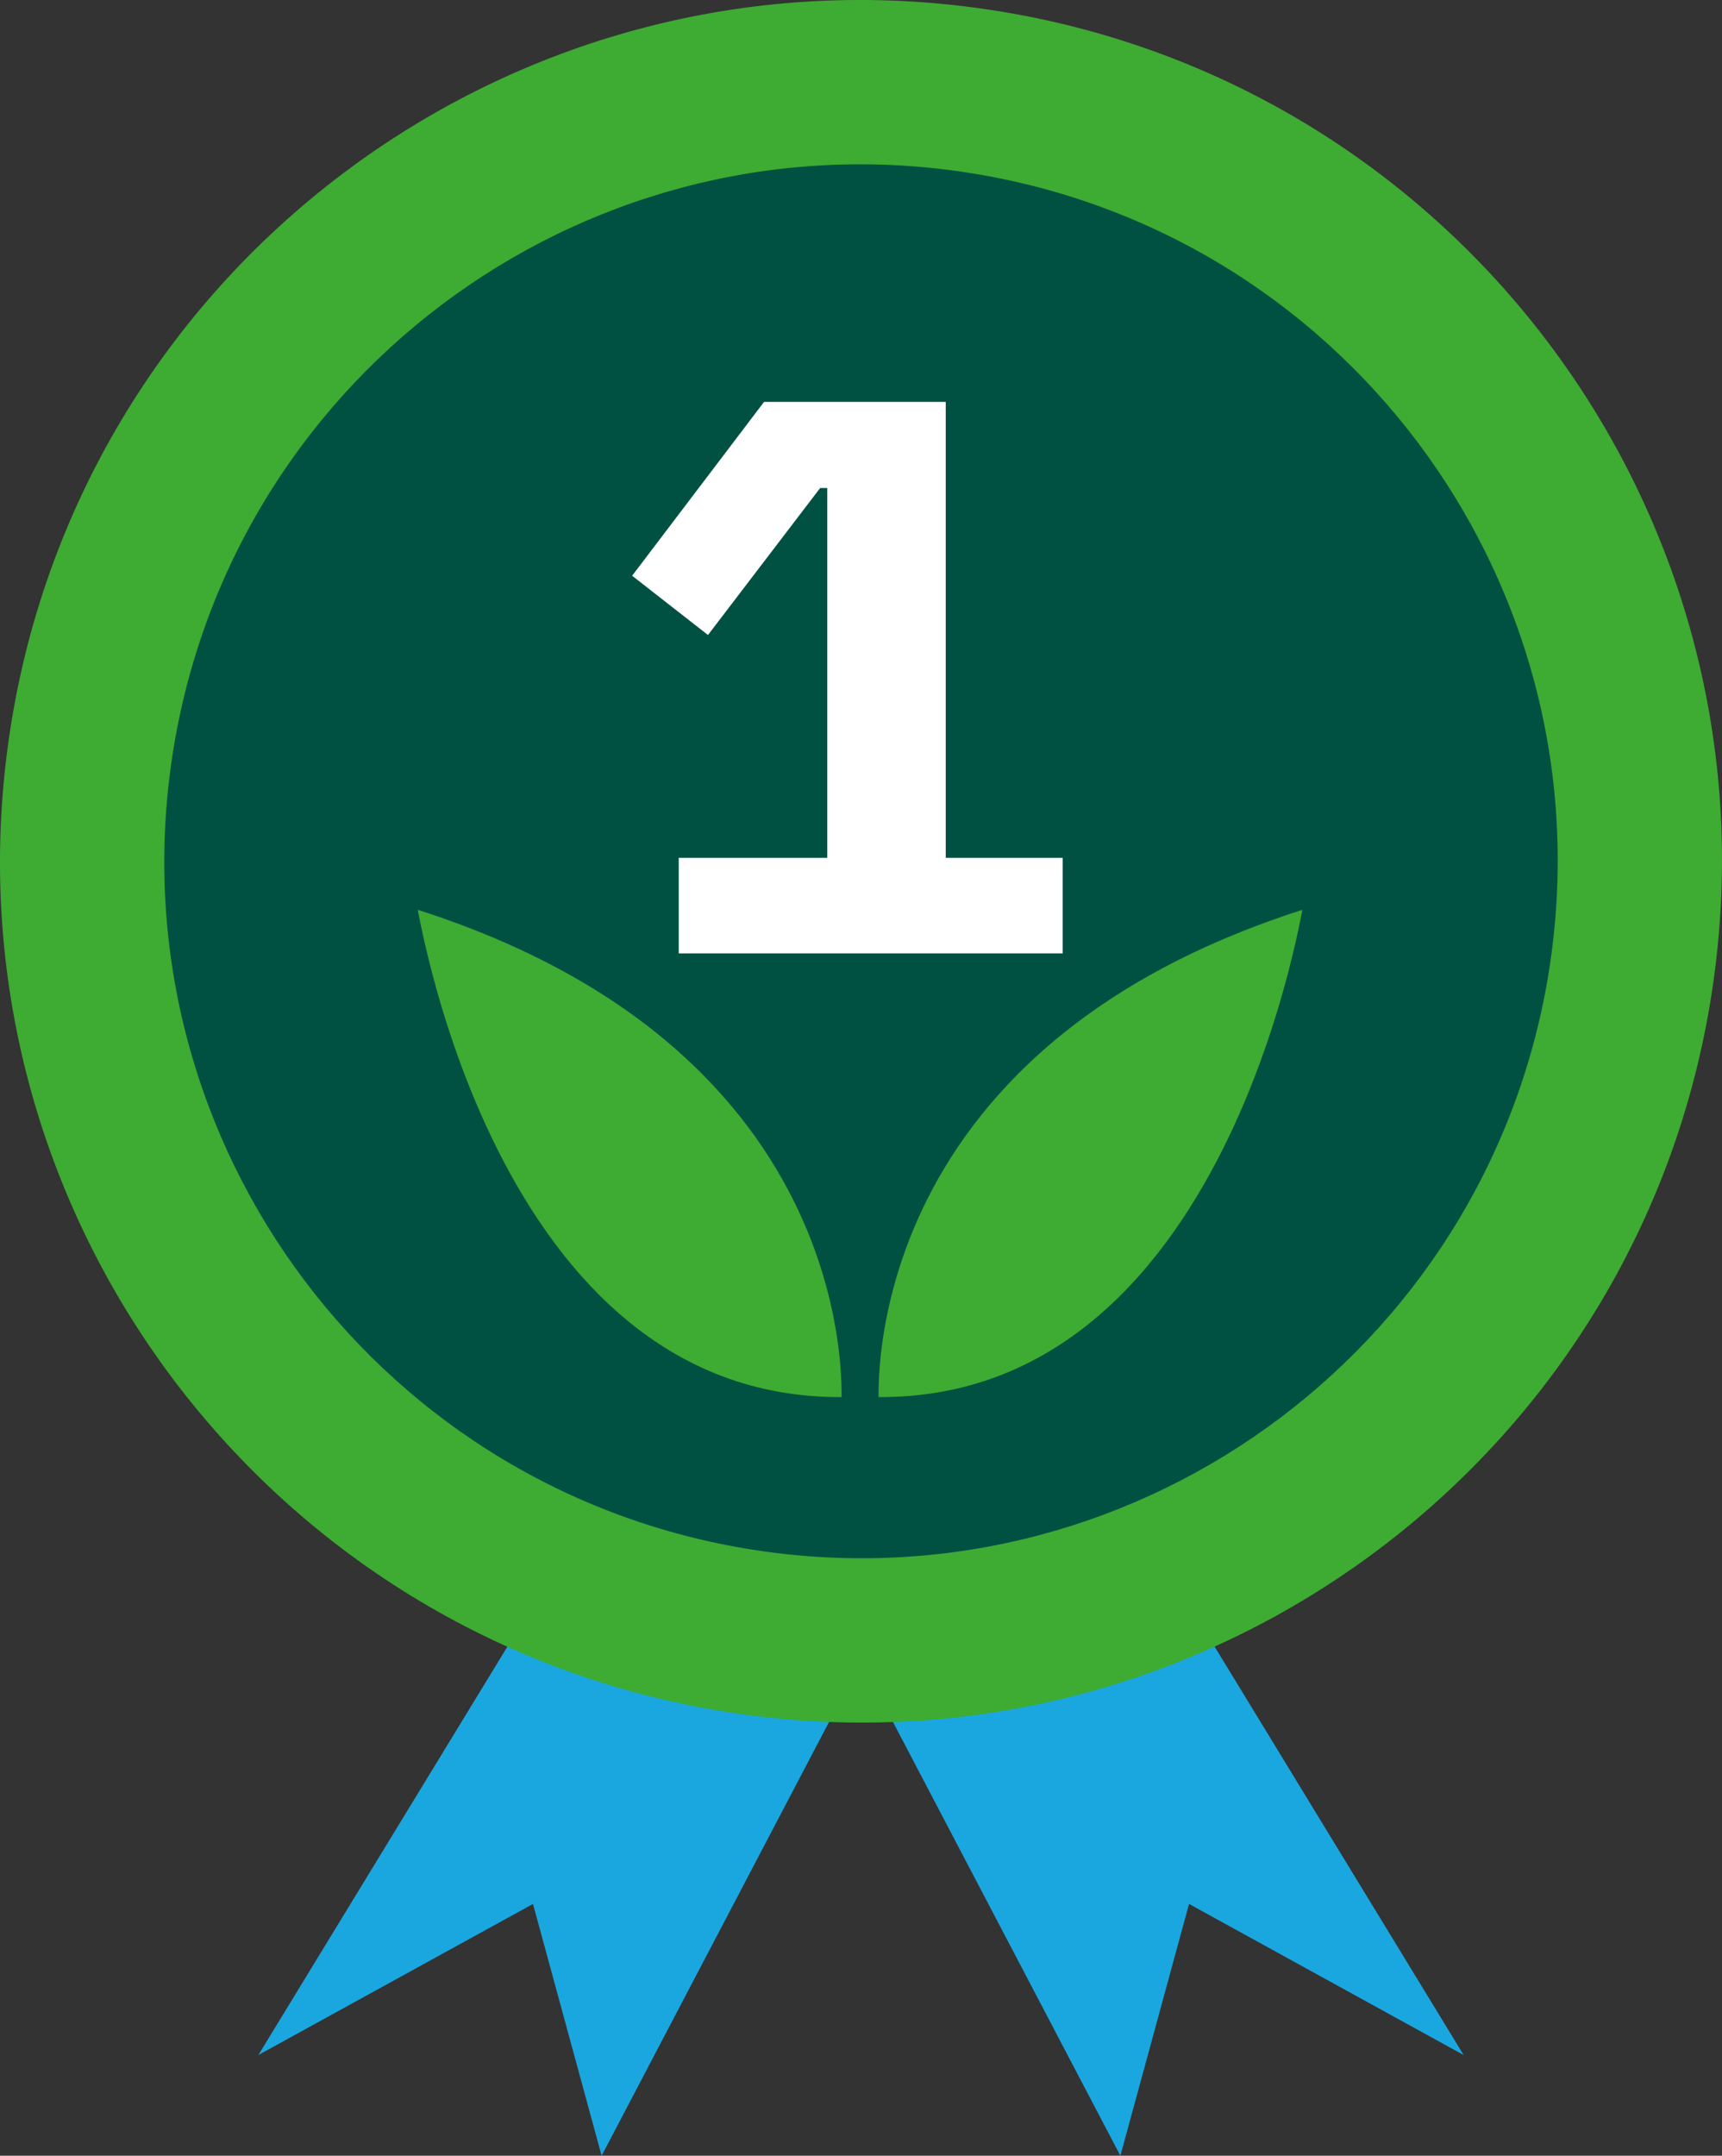
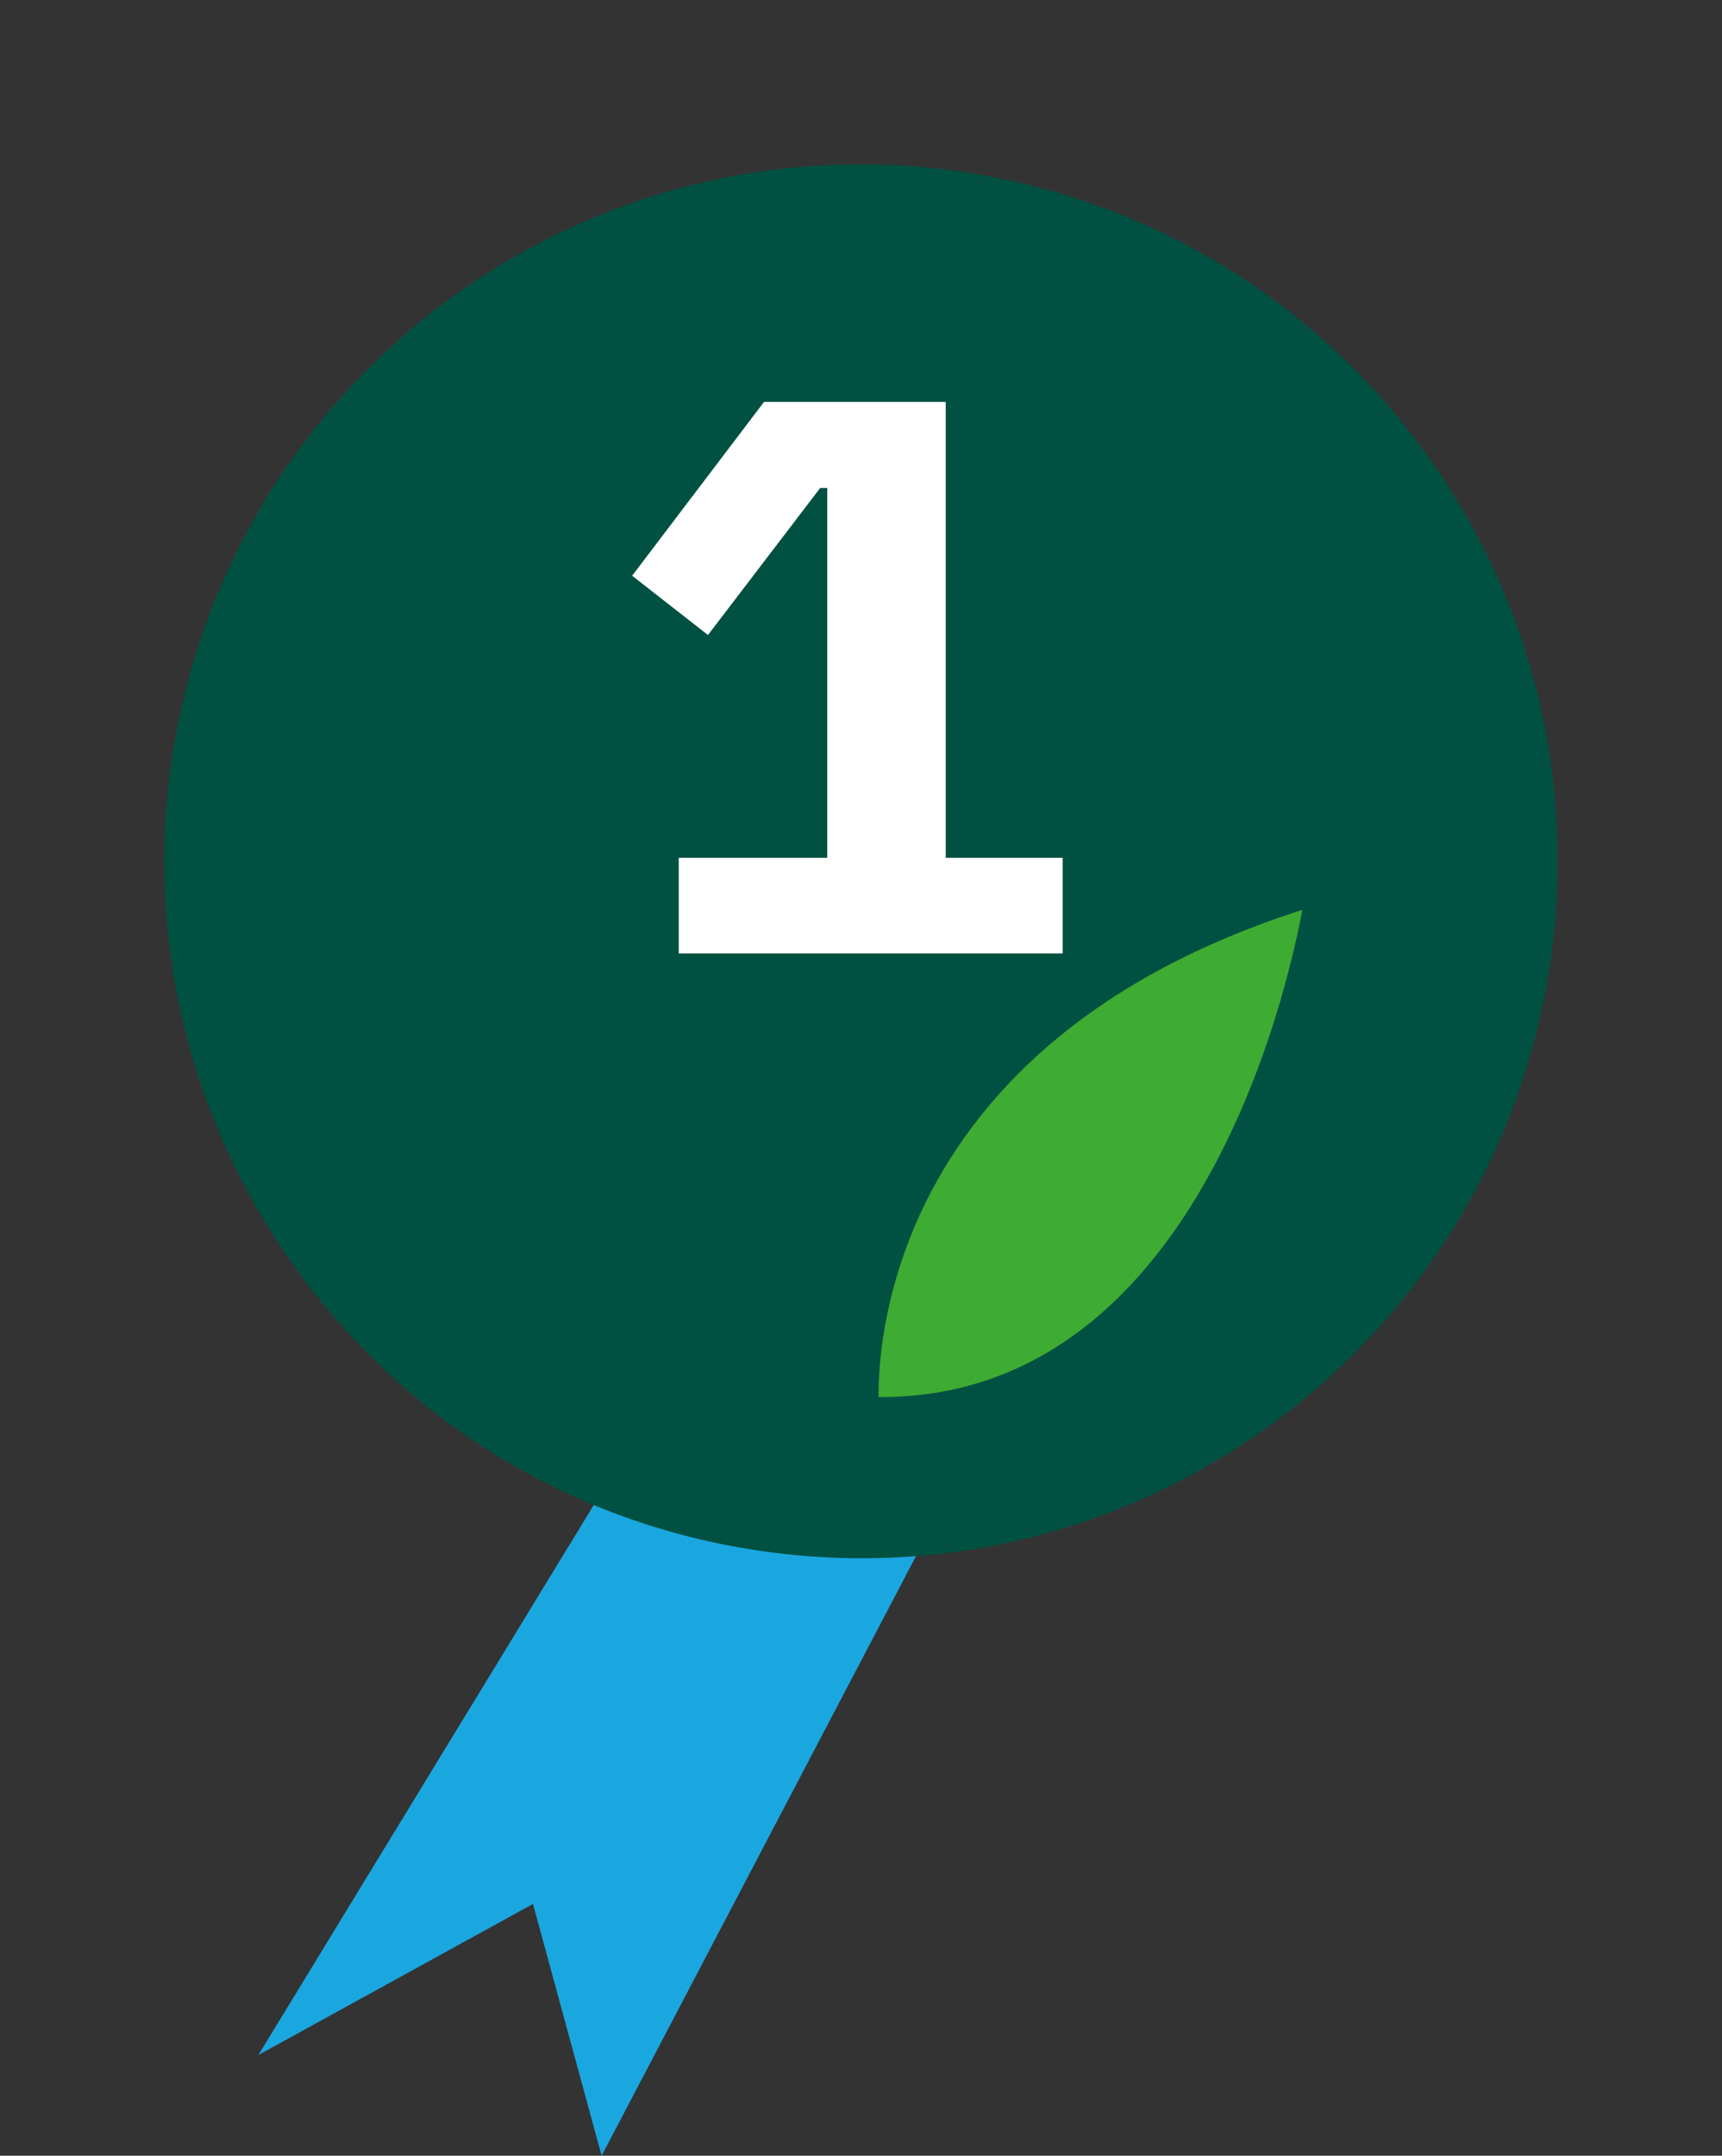
<svg xmlns="http://www.w3.org/2000/svg" id="Ebene_1" viewBox="0 0 581.07 727.18">
  <rect x="0" y="0" width="581.07" height="727.18" fill="#333333" stroke="none" />
  <defs>
    <style>.cls-1{fill:none;stroke:#005142;stroke-width:7.53px;}.cls-2{fill:#1aa7e0;}.cls-2,.cls-3,.cls-4,.cls-5{stroke-width:0px;}.cls-3{fill:#3eab33;}.cls-4{fill:#fff;}.cls-5{fill:#005142;}</style>
  </defs>
  <polygon class="cls-2" points="218.46 478.01 87.18 693.21 179.85 642.24 203.01 727.18 318.84 506.32 218.46 478.01 218.46 478.01" />
-   <polygon class="cls-2" points="362.62 478.01 493.89 693.21 401.23 642.24 378.06 727.18 262.23 506.32 362.62 478.01 362.62 478.01" />
-   <path class="cls-3" d="m2.86,250.11c-22.33,158.88,88.36,305.77,247.24,328.1,158.88,22.33,305.77-88.36,328.1-247.24C600.54,172.09,489.84,25.19,330.97,2.86,172.09-19.47,25.19,91.23,2.86,250.11h0Z" />
  <path class="cls-5" d="m57.75,257.82c-18.07,128.56,71.51,247.43,200.07,265.5,128.56,18.07,247.43-71.5,265.5-200.07S451.82,75.82,323.25,57.75C194.69,39.68,75.82,129.25,57.75,257.82h0Z" />
  <path class="cls-3" d="m444.22,301.49s-25.39,177.56-151.38,173.48c0,0-10.7-124.79,151.38-173.48h0Z" />
-   <path class="cls-1" d="m444.22,301.49s-25.39,177.56-151.38,173.48c0,0-10.7-124.79,151.38-173.48h0Z" />
-   <path class="cls-3" d="m136.23,301.49s25.39,177.56,151.38,173.48c0,0,10.7-124.79-151.38-173.48h0Z" />
-   <path class="cls-1" d="m136.23,301.49s25.39,177.56,151.38,173.48c0,0,10.7-124.79-151.38-173.48h0Z" />
+   <path class="cls-1" d="m444.22,301.49s-25.39,177.56-151.38,173.48c0,0-10.7-124.79,151.38-173.48Z" />
  <polygon class="cls-4" points="358.58 321.61 358.58 289.36 319.13 289.36 319.13 135.57 257.82 135.57 213.31 194.21 238.9 214.2 276.75 164.62 279.15 164.62 279.15 289.36 229.03 289.36 229.03 321.61 358.58 321.61 358.58 321.61" />
</svg>